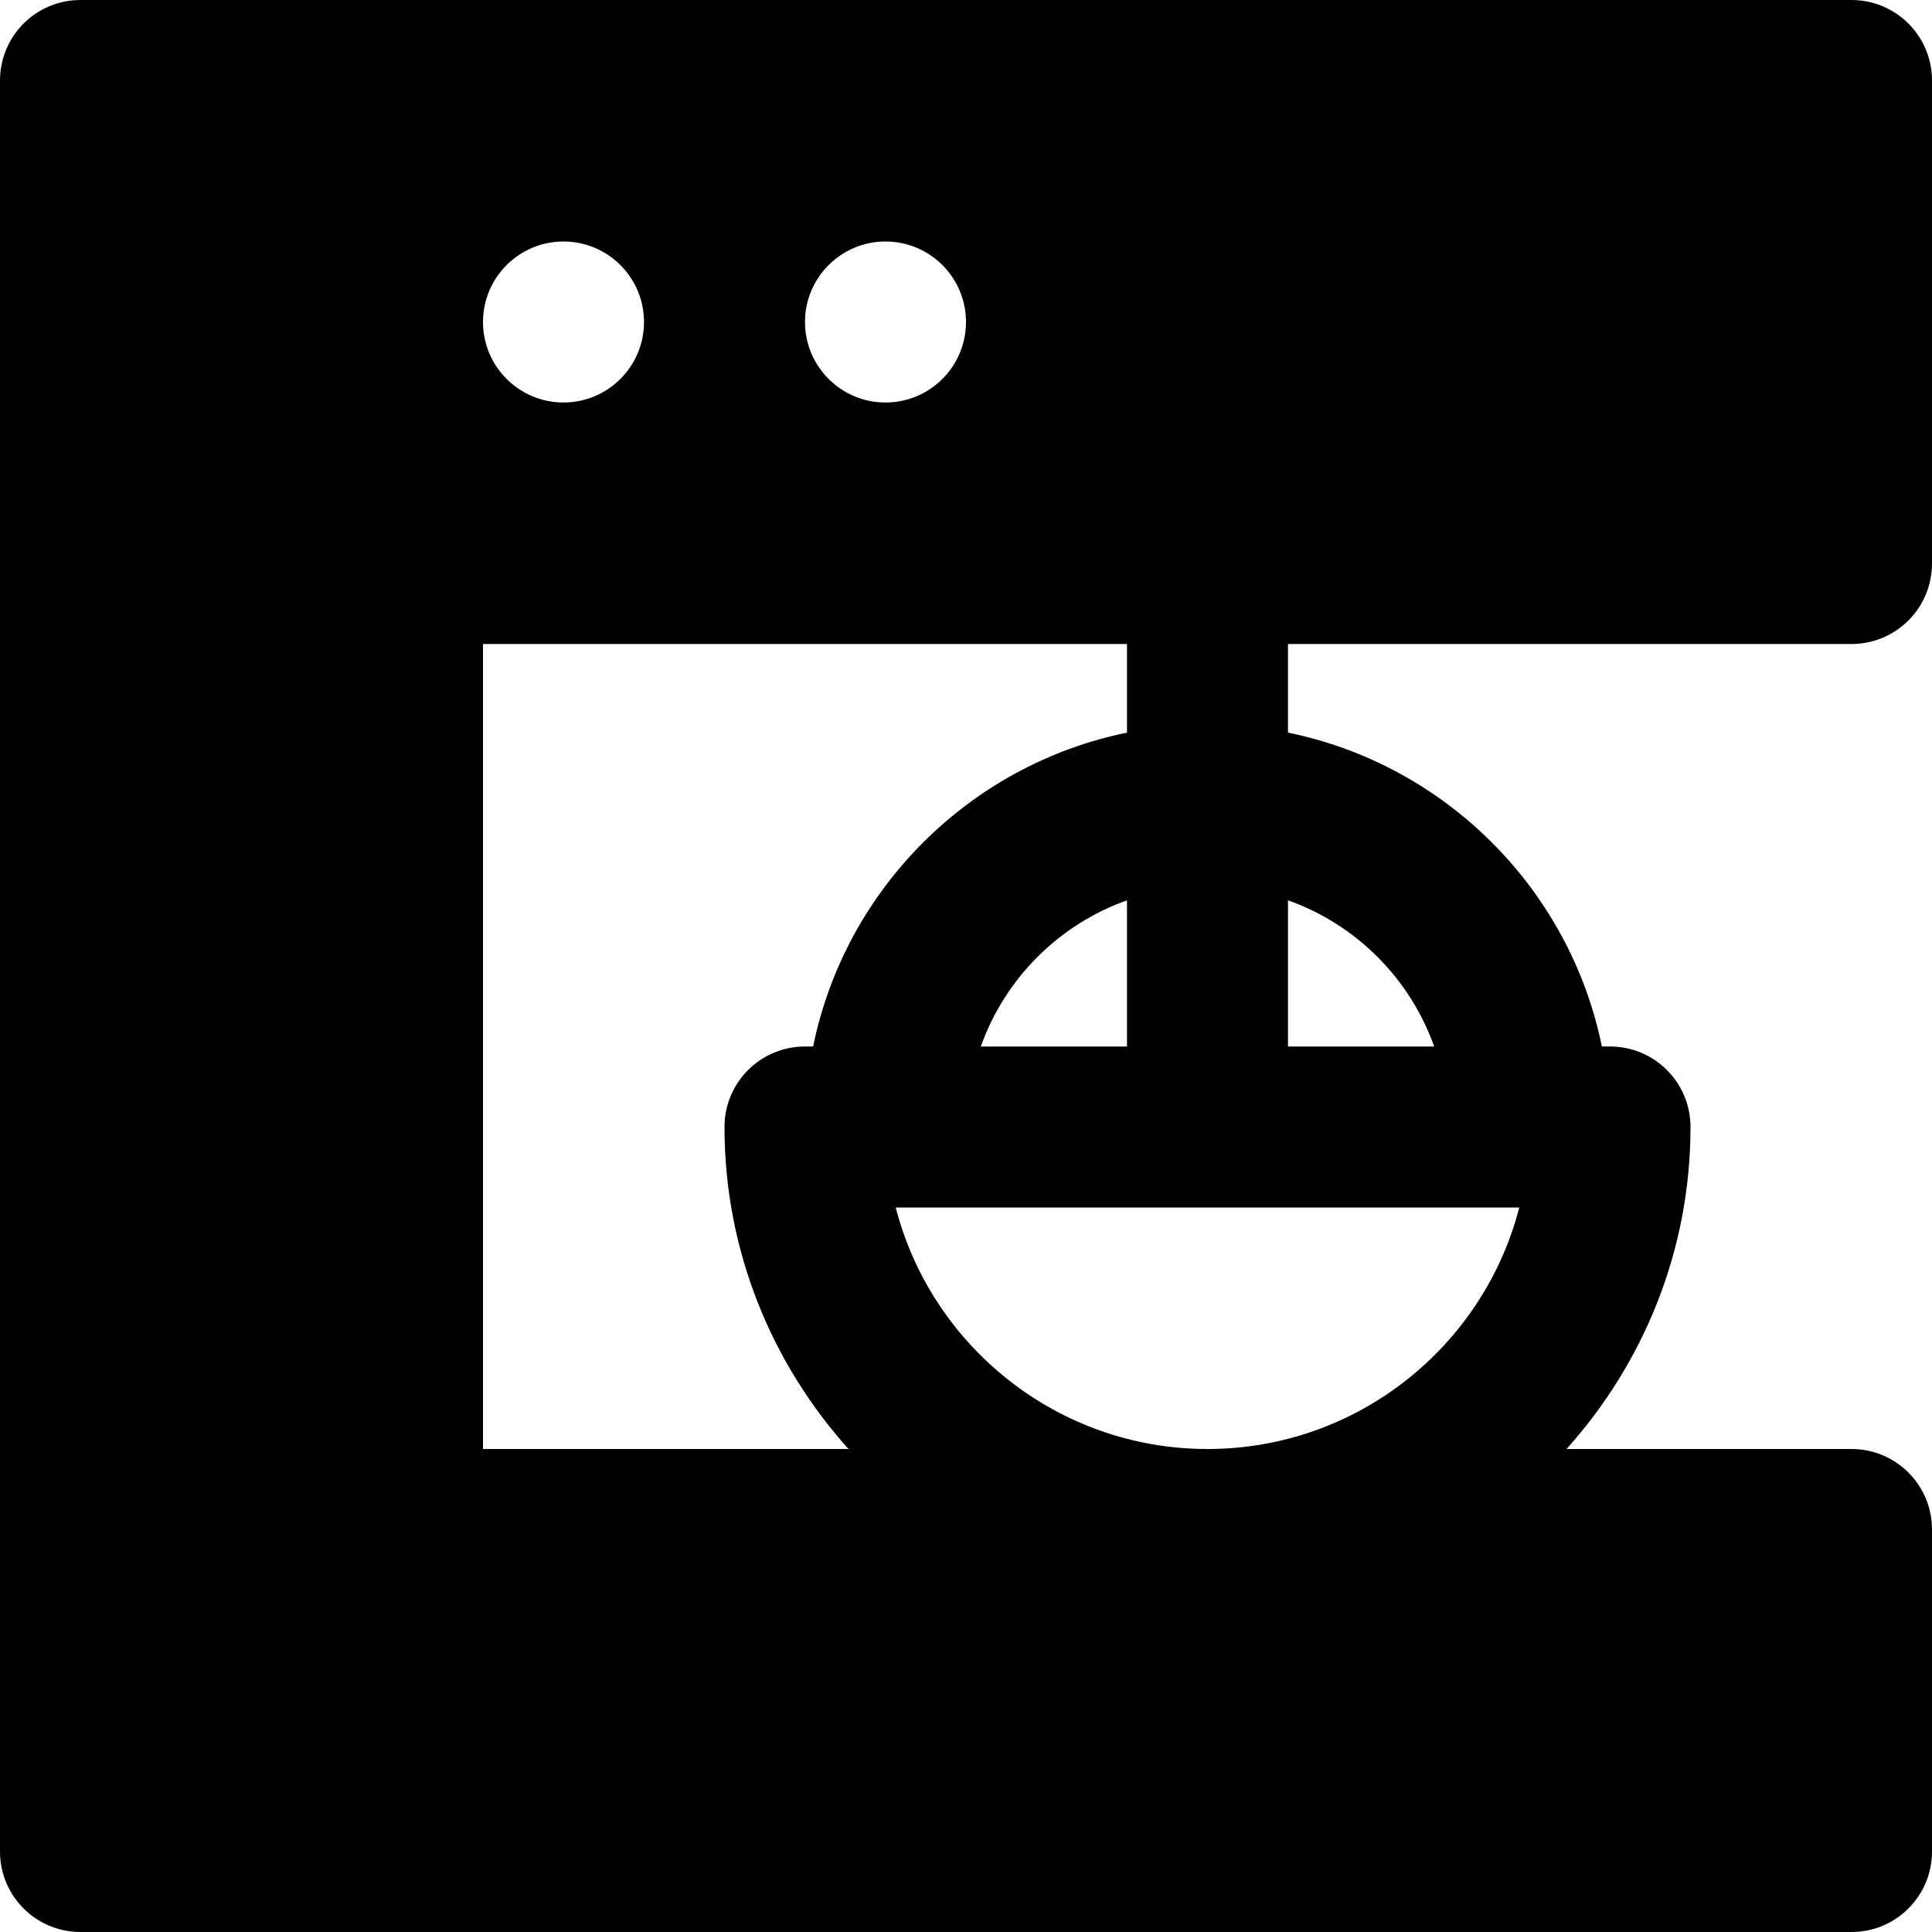
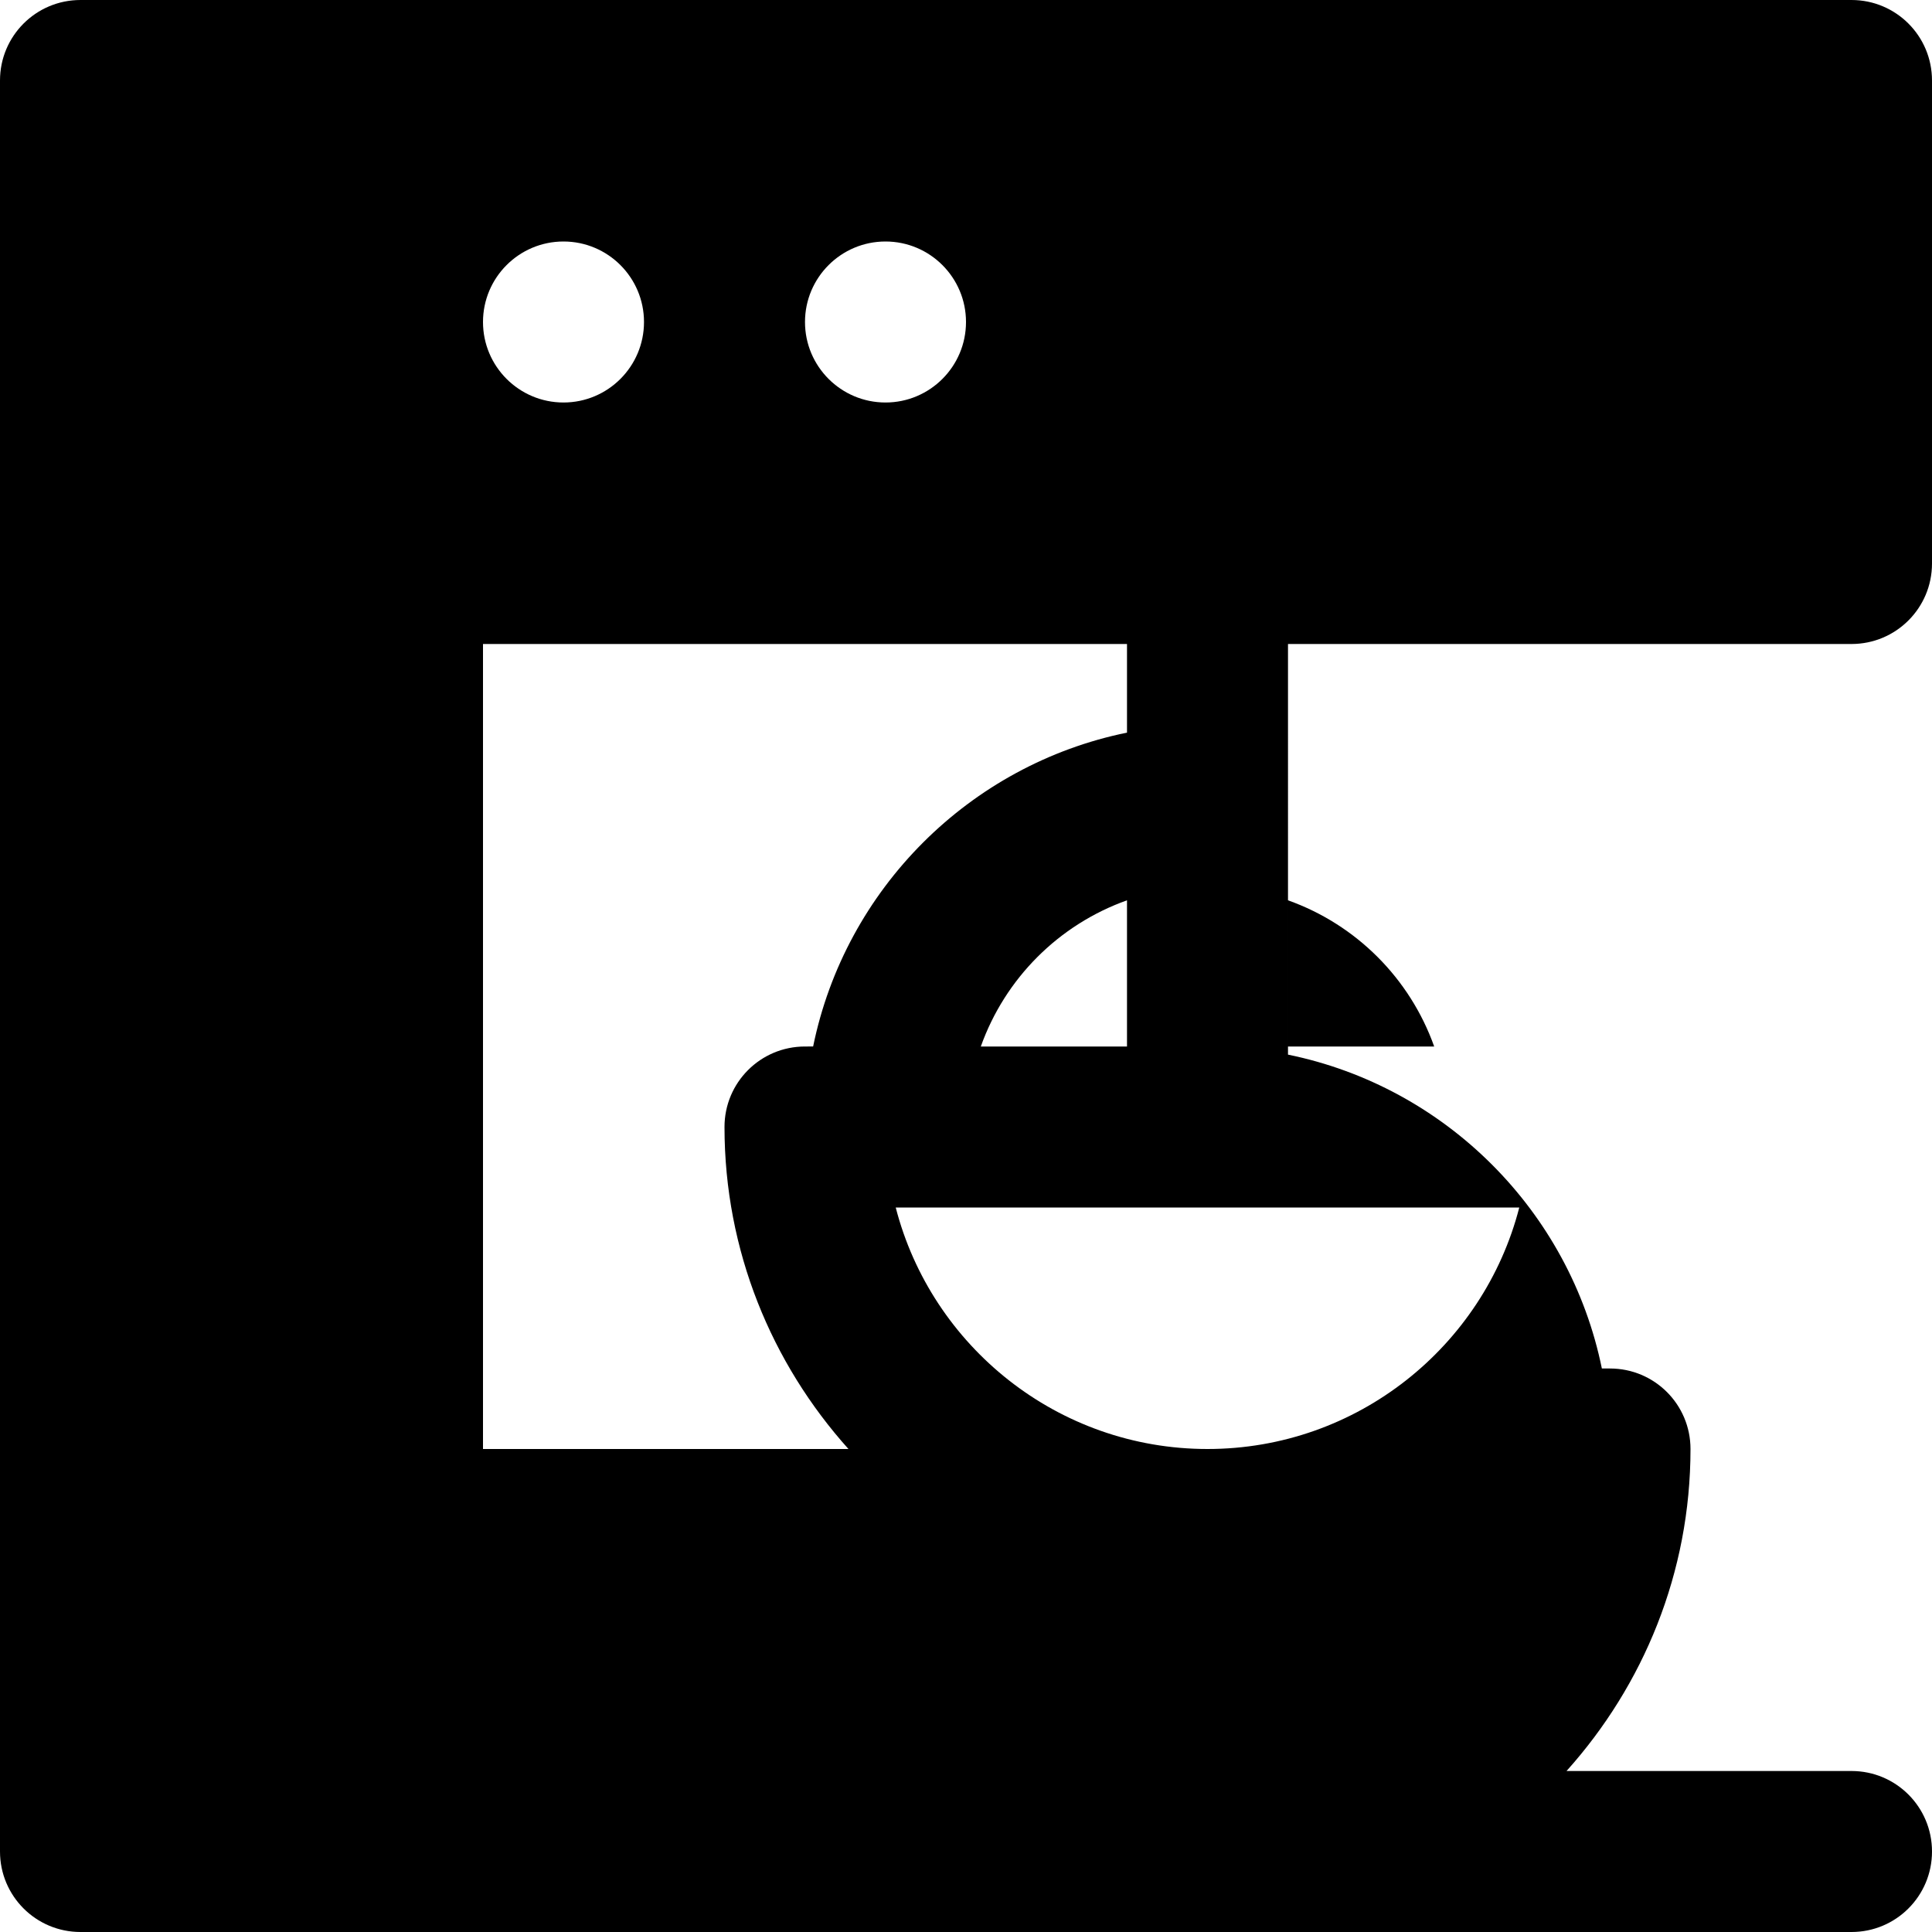
<svg xmlns="http://www.w3.org/2000/svg" fill="#000000" height="800px" width="800px" version="1.1" id="Layer_1" viewBox="0 0 491.52 491.52" xml:space="preserve">
  <g>
    <g>
-       <path d="M471.04,163.84c11.325,0,20.48-9.155,20.48-20.48V20.48C491.52,9.155,482.365,0,471.04,0H20.48C9.155,0,0,9.155,0,20.48    v450.56c0,11.325,9.155,20.48,20.48,20.48h450.56c11.325,0,20.48-9.155,20.48-20.48v-81.92c0-11.326-9.155-20.48-20.48-20.48    h-72.499c19.538-21.77,31.539-50.422,31.539-81.92c0-11.325-9.155-20.48-20.48-20.48h-2.068    c-8.172-40.059-39.793-71.68-79.852-79.852V163.84H471.04z M225.28,61.44c11.305,0,20.48,9.175,20.48,20.48    c0,11.305-9.175,20.48-20.48,20.48c-11.305,0-20.48-9.175-20.48-20.48C204.8,70.615,213.975,61.44,225.28,61.44z M143.36,61.44    c11.305,0,20.48,9.175,20.48,20.48c0,11.305-9.175,20.48-20.48,20.48c-11.305,0-20.48-9.175-20.48-20.48    C122.88,70.615,132.055,61.44,143.36,61.44z M122.88,368.64v-204.8h163.84v22.548c-40.059,8.172-71.68,39.793-79.852,79.852H204.8    c-11.325,0-20.48,9.155-20.48,20.48c0,31.498,12.001,60.15,31.539,81.92H122.88z M286.72,229.048v37.192h-37.192    C255.713,248.893,269.373,235.233,286.72,229.048z M386.519,307.2c-9.093,35.307-41.226,61.44-79.319,61.44    c-38.093,0-70.226-26.133-79.319-61.44H386.519z M364.872,266.24H327.68v-37.192C345.027,235.233,358.687,248.893,364.872,266.24z    " />
+       <path d="M471.04,163.84c11.325,0,20.48-9.155,20.48-20.48V20.48C491.52,9.155,482.365,0,471.04,0H20.48C9.155,0,0,9.155,0,20.48    v450.56c0,11.325,9.155,20.48,20.48,20.48h450.56c11.325,0,20.48-9.155,20.48-20.48c0-11.326-9.155-20.48-20.48-20.48    h-72.499c19.538-21.77,31.539-50.422,31.539-81.92c0-11.325-9.155-20.48-20.48-20.48h-2.068    c-8.172-40.059-39.793-71.68-79.852-79.852V163.84H471.04z M225.28,61.44c11.305,0,20.48,9.175,20.48,20.48    c0,11.305-9.175,20.48-20.48,20.48c-11.305,0-20.48-9.175-20.48-20.48C204.8,70.615,213.975,61.44,225.28,61.44z M143.36,61.44    c11.305,0,20.48,9.175,20.48,20.48c0,11.305-9.175,20.48-20.48,20.48c-11.305,0-20.48-9.175-20.48-20.48    C122.88,70.615,132.055,61.44,143.36,61.44z M122.88,368.64v-204.8h163.84v22.548c-40.059,8.172-71.68,39.793-79.852,79.852H204.8    c-11.325,0-20.48,9.155-20.48,20.48c0,31.498,12.001,60.15,31.539,81.92H122.88z M286.72,229.048v37.192h-37.192    C255.713,248.893,269.373,235.233,286.72,229.048z M386.519,307.2c-9.093,35.307-41.226,61.44-79.319,61.44    c-38.093,0-70.226-26.133-79.319-61.44H386.519z M364.872,266.24H327.68v-37.192C345.027,235.233,358.687,248.893,364.872,266.24z    " />
    </g>
  </g>
</svg>